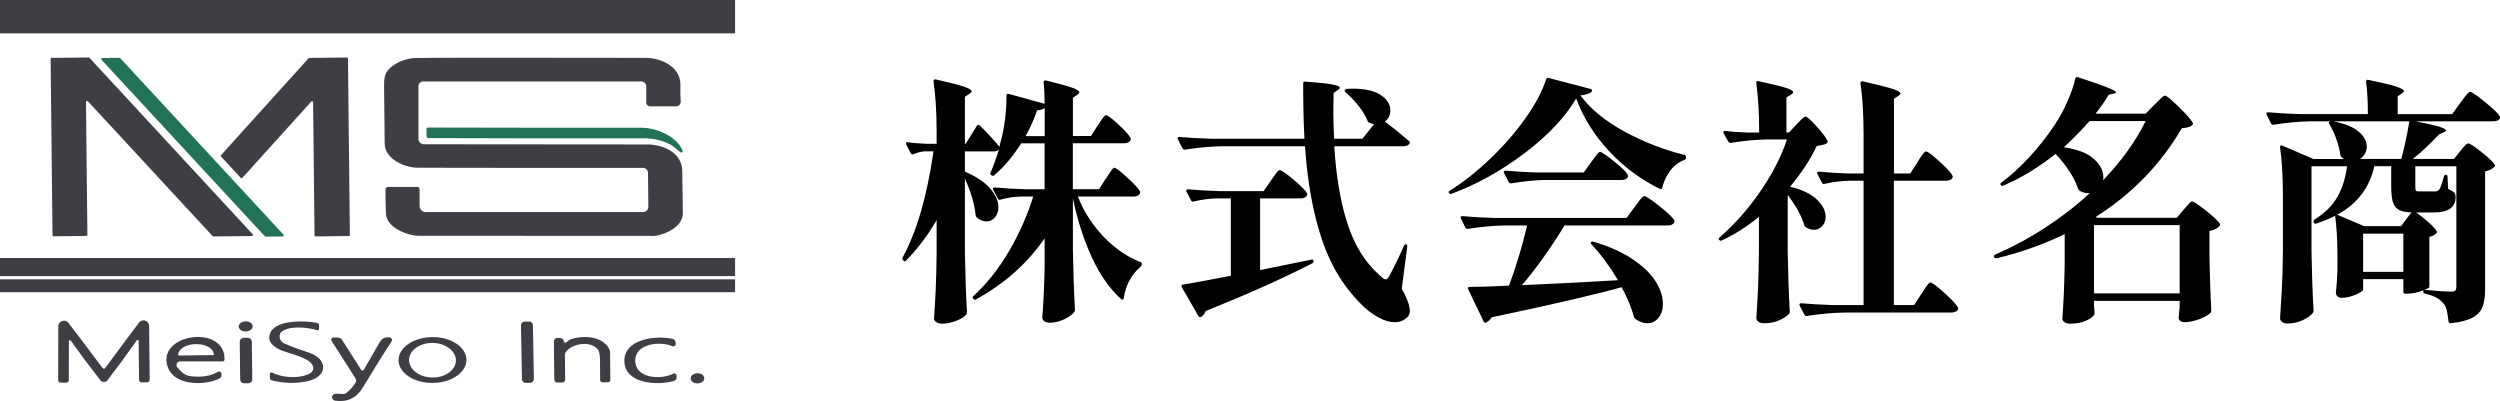
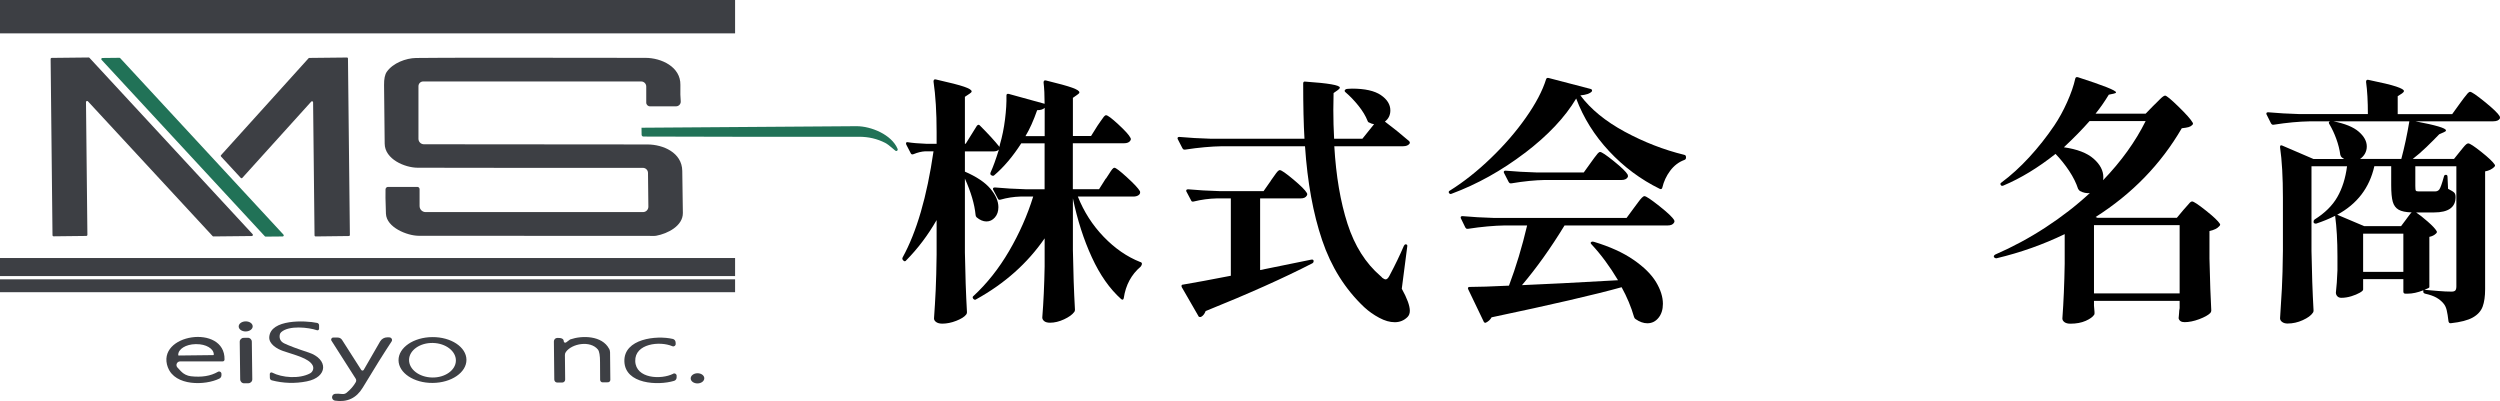
<svg xmlns="http://www.w3.org/2000/svg" id="logo" width="798" height="128" viewBox="0 0 798 128">
  <rect width="234.64" height="10.65" style="fill:#3d3f44;" />
  <path d="M28.57,18.47c-.06-.07-.16-.12-.26-.12l-11.79.13c-.2,0-.36.16-.36.36l.6,56.23c0,.2.16.36.36.36l10.42-.12c.2,0,.36-.16.36-.36l-.45-42.37c0-.33.4-.49.62-.24l39.79,43.01c.06.07.16.12.26.12l12.25-.13c.32-.01.47-.38.26-.6L28.57,18.47Z" style="fill:#3d3f44;" />
  <path d="M38.38,18.57c-.06-.07-.16-.12-.26-.12l-5.45.06c-.3,0-.45.37-.25.59l52.11,56.31c.06.07.16.12.26.12l5.45-.05c.3-.01.45-.37.24-.59L38.38,18.57Z" style="fill:#217257;" />
  <path d="M110.72,18.36l-11.99.13c-.09,0-.18.04-.24.11l-27.93,30.92c-.13.14-.12.33,0,.45l6.29,6.81c.14.15.37.15.5,0l22-24.35c.21-.23.59-.08.59.22l.46,42.48c0,.19.15.34.34.34l10.6-.13c.19,0,.34-.15.34-.34l-.61-56.31c0-.19-.15-.34-.34-.34Z" style="fill:#3d3f44;" />
  <path d="M217.78,54.54c-.09-5.84-6.12-8.43-11.17-8.43-28.98-.04-52.75-.06-71.3-.06-.96,0-1.74-.78-1.74-1.74v-16.79c0-.84.67-1.52,1.52-1.52h69.58c.89,0,1.61.73,1.61,1.61v5.15c0,.65.53,1.18,1.18,1.18h8.34c.89,0,1.58-.77,1.49-1.66-.12-1.07-.16-2.78-.11-5.17.11-5.78-6.1-8.63-11.11-8.64-40.95-.08-65.39-.07-73.28.04-3.22.05-7.36,1.61-9.32,4.4-.61.86-.91,2.28-.88,4.23.09,6.21.16,12.46.2,18.71.03,4.95,6.41,7.68,10.54,7.69,14.18.04,38.16.05,71.89.04.89,0,1.61.72,1.62,1.61l.12,10.79c.01.95-.76,1.72-1.71,1.72h-69.39c-1.07,0-1.93-.86-1.93-1.93v-5.4c0-.39-.32-.71-.71-.71h-9.36c-.42,0-.78.34-.8.76-.06,1.12-.02,3.71.13,7.78.17,4.43,6.83,7.04,10.41,7.06,30.49.04,55.6.05,75.31.04.18,0,.37-.02.55-.05,3.66-.67,8.55-3.15,8.51-7.27-.03-2.14-.09-6.63-.19-13.46Z" style="fill:#3d3f44;" />
-   <path d="M204.77,40.77c-28.86.01-51.56-.01-68.1-.06-.31,0-.55.24-.55.55l.03,2.23c0,.33.26.59.59.59,26.81.09,49.76.12,68.83.07,3-.01,5.78.64,8.36,1.96,1.13.57,3.17,2.52,3.36,2.57.39.12.74-.27.58-.65-1.91-4.6-8.52-7.27-13.12-7.26Z" style="fill:#217257;" />
+   <path d="M204.77,40.77l.03,2.23c0,.33.26.59.59.59,26.81.09,49.76.12,68.83.07,3-.01,5.78.64,8.36,1.96,1.13.57,3.17,2.52,3.36,2.57.39.12.74-.27.58-.65-1.91-4.6-8.52-7.27-13.12-7.26Z" style="fill:#217257;" />
  <rect y="82.36" width="234.64" height="5.76" style="fill:#3d3f44;" />
  <rect y="89.16" width="234.64" height="4.11" style="fill:#3d3f44;" />
-   <path d="M44.4,102.96c-2.09,2.71-5.66,7.51-10.71,14.37-.17.23-.34.36-.52.36s-.35-.12-.53-.35c-5.1-6.83-8.71-11.6-10.82-14.3-1.05-1.34-3.21-.6-3.21,1.11l-.04,17.17c0,.46.37.84.82.83h1.78c.44.01.79-.34.79-.77l.03-12.5c0-.3.4-.42.57-.17,3.15,4.41,6.35,8.68,9.59,12.82.19.24.53.37,1.03.36.5,0,.83-.13,1.02-.37,3.21-4.17,6.37-8.47,9.48-12.9.18-.25.57-.14.57.17l.14,12.5c0,.43.36.78.79.77l1.78-.02c.45,0,.83-.38.82-.84l-.18-17.17c-.02-1.7-2.17-2.43-3.22-1.08Z" style="fill:#3d3f44;" />
  <path d="M78.4,102.58c-1.23.02-2.22.75-2.21,1.64.01.89,1.02,1.6,2.26,1.58,1.23-.02,2.22-.75,2.21-1.64-.01-.89-1.02-1.6-2.26-1.58Z" style="fill:#3d3f44;" />
  <path d="M98.48,112.51c-3.64-1.19-6.21-2.16-7.73-2.89-1.16-.56-1.65-1.48-1.46-2.73.05-.34.22-.64.46-.86,2.49-2.25,8.74-1.53,11.43-.62.34.12.67-.14.67-.49v-1.13c-.02-.34-.25-.63-.59-.71-3.93-.83-14.86-1.22-15.31,4.46-.18,2.32,2.56,3.86,4.42,4.5,3.82,1.31,8.16,2.28,9.4,4.53.51.93.14,2.11-.82,2.62-3.44,1.82-8.93,1.38-12.08-.26-.34-.18-.75.06-.75.45l.02,1.23c0,.37.25.7.61.79,3.72.96,7.45,1.08,11.18.33,6.74-1.33,6.99-7.11.54-9.23Z" style="fill:#3d3f44;" />
-   <path d="M168.89,102.63l-1.41.02c-.66,0-1.19.56-1.18,1.22l.3,17.17c0,.66.56,1.19,1.22,1.18l1.41-.02c.66,0,1.19-.56,1.18-1.22l-.3-17.17c0-.66-.56-1.19-1.22-1.18Z" style="fill:#3d3f44;" />
  <path d="M53.61,117.3c2.26,6,11.92,5.76,16.41,3.55.41-.2.67-.62.67-1.08v-.43c0-.58-.63-.95-1.14-.65-2.3,1.33-5.17,1.8-8.62,1.41-1.21-.14-2.35-.71-3.18-1.6l-1.11-1.19c-.69-.75-.16-1.95.85-1.95h13.59c.33,0,.58-.26.59-.59.23-11.53-22.1-8.19-18.08,2.53ZM68.24,113.19c0,.08-.06.15-.15.16l-11.05.13c-.08,0-.15-.06-.15-.14v-.07c-.02-1.85,2.44-3.37,5.51-3.42h.25c3.06-.04,5.57,1.42,5.59,3.27v.07Z" style="fill:#3d3f44;" />
  <path d="M194.43,111.34c-2.26-4.28-8.64-4.3-12.37-3.01-.07.03-.14.06-.19.11l-1.17.86c-.31.23-.75.01-.75-.37-.01-.77-.7-1.12-2.08-1.07-.6.02-1.08.53-1.07,1.13l.13,12.18c.01.53.43.95.96.94h1.59c.52-.02.93-.43.92-.95l-.08-7.84c-.01-.34.09-.67.3-.96,1.91-2.72,7.8-3.75,10.22-.8.47.58.7,1.93.69,4.04-.01,1.3,0,3.18.03,5.66.01.44.37.8.81.79l1.69-.02c.42-.01.77-.36.76-.78l-.09-8.8c-.01-.39-.11-.78-.28-1.13Z" style="fill:#3d3f44;" />
  <path d="M79.11,107.82l-1.35.02c-.69.01-1.25.58-1.24,1.27l.15,12c.01.69.58,1.25,1.27,1.24l1.35-.02c.69-.01,1.25-.58,1.24-1.27l-.15-12c-.01-.69-.58-1.25-1.27-1.24Z" style="fill:#3d3f44;" />
  <path d="M124.3,107.68h-.7c-.93,0-1.79.5-2.26,1.3l-5.23,9.07c-.18.32-.63.32-.82.01l-6.11-9.57c-.3-.46-.8-.74-1.34-.74h-1.49c-.51,0-.82.56-.55.99l7.73,12.12c.21.33.23.76.04,1.11-.67,1.21-1.66,2.35-2.94,3.4-.38.31-.88.45-1.37.4-1.03-.12-1.8-.14-2.32-.06-.54.07-.94.54-.95,1.09,0,.54.4,1,.94,1.09,3.89.58,6.83-.8,8.85-4.14,3.68-6.12,6.76-11.04,9.22-14.76.37-.56-.04-1.29-.71-1.29Z" style="fill:#3d3f44;" />
  <path d="M138,107.6c-5.99.04-10.82,3.35-10.79,7.39.03,4.04,4.9,7.29,10.89,7.24,5.99-.04,10.82-3.35,10.79-7.39-.03-4.04-4.9-7.29-10.89-7.24ZM137.94,120.5c-4.13-.08-7.42-2.61-7.37-5.66.06-3.04,3.46-5.45,7.58-5.37,4.13.08,7.42,2.61,7.37,5.66-.06,3.04-3.46,5.45-7.58,5.37Z" style="fill:#3d3f44;" />
  <path d="M214.89,119.3c-3.89,1.96-11.95,1.57-12.12-4.03-.18-5.6,7.85-6.48,11.84-4.76.52.22,1.09-.17,1.07-.73l-.03-.52c-.03-.52-.39-.95-.88-1.07-5.24-1.23-15.69-.08-15.47,7.17.22,7.26,10.73,7.77,15.87,6.21.49-.15.82-.59.81-1.11v-.52c0-.56-.6-.92-1.1-.66Z" style="fill:#3d3f44;" />
  <path d="M222.61,119.14c-1.2.02-2.16.77-2.14,1.67.02.9,1,1.6,2.2,1.58,1.2-.02,2.16-.77,2.14-1.67-.02-.9-1-1.6-2.2-1.58Z" style="fill:#3d3f44;" />
  <path d="M353.01,57.03c.27-.39.62-.91,1.03-1.57s.74-1.15.99-1.45c.25-.3.48-.46.7-.46.44,0,1.78,1.02,4.02,3.07,2.24,2.04,3.61,3.51,4.1,4.39.06.11.08.25.08.41,0,.39-.21.7-.62.95s-.93.37-1.53.37h-17.73c1.93,4.86,4.68,9.14,8.24,12.84,3.56,3.7,7.44,6.38,11.64,8.04.38.06.58.28.58.66-.11.39-.25.66-.41.83-2.98,2.54-4.78,5.88-5.39,10.03-.06.28-.15.44-.29.5-.14.06-.32,0-.54-.17-3.65-3.26-6.77-7.7-9.36-13.34-2.6-5.63-4.61-11.9-6.05-18.81v16.49c.11,6.85.33,13.2.66,19.05,0,.33-.08.58-.25.75-.61.83-1.69,1.6-3.23,2.32-1.55.72-3.04,1.08-4.47,1.08-.83,0-1.45-.17-1.86-.5-.41-.33-.62-.72-.62-1.16.39-4.86.64-10.27.75-16.24v-9.03c-5.47,7.95-12.76,14.44-21.87,19.47-.28.22-.58.17-.91-.17-.28-.39-.25-.69.08-.91,4.31-3.98,8.09-8.75,11.35-14.33,3.26-5.58,5.83-11.38,7.7-17.4h-4.06c-2.15.06-4.28.39-6.38.99-.44.11-.72,0-.83-.33l-1.49-2.82c-.06-.05-.08-.17-.08-.33,0-.28.22-.41.66-.41,2.98.28,6.32.47,10.02.58h5.8v-14.66h-7.46c-2.65,4.14-5.52,7.54-8.62,10.19-.22.22-.53.22-.91,0-.33-.17-.41-.47-.25-.91.77-1.66,1.66-4.09,2.65-7.29-.39.39-.97.58-1.74.58h-9.11v6.46c3.7,1.6,6.41,3.41,8.12,5.43,1.71,2.02,2.57,3.99,2.57,5.92,0,1.33-.37,2.42-1.12,3.27s-1.64,1.28-2.69,1.28-2.1-.44-3.15-1.33c-.22-.22-.33-.5-.33-.83-.33-3.37-1.46-7.21-3.4-11.52v23.61c.11,6.85.33,13.2.66,19.05,0,.28-.08.52-.25.74-.55.72-1.6,1.38-3.15,1.99-1.55.61-3.04.91-4.47.91-.83,0-1.48-.17-1.95-.5-.47-.33-.7-.72-.7-1.16.22-3.09.4-6.13.54-9.11.14-2.98.23-6.74.29-11.27v-11.02c-2.76,4.81-5.99,9.09-9.69,12.84-.28.39-.58.41-.91.08l-.08-.08c-.28-.28-.33-.58-.17-.91,4.47-8.12,7.76-19.41,9.86-33.88h-2.65c-1.16.06-2.4.36-3.73.91l-.33.08c-.28,0-.47-.14-.58-.41l-1.41-2.73-.08-.33c0-.39.22-.52.66-.41,1.32.22,3.31.39,5.96.5h3.15v-3.73c0-6.3-.33-11.68-.99-16.16,0-.55.25-.77.74-.66,4.42.99,7.43,1.77,9.03,2.32,1.6.55,2.4,1.05,2.4,1.49,0,.22-.22.47-.66.74l-1.49.99v14.99h.25l3.56-5.72c.33-.39.63-.44.91-.17,2.76,2.76,4.86,5.05,6.3,6.88l.17-.83c.72-2.43,1.25-5.07,1.61-7.91.36-2.85.51-5.4.46-7.66,0-.44.25-.61.75-.5l11.43,3.15c0-2.71-.11-4.97-.33-6.79,0-.55.25-.77.74-.66,4.09.99,6.89,1.77,8.41,2.32,1.52.55,2.28,1.05,2.28,1.49,0,.22-.22.47-.66.75l-1.41.99v12.18h5.8l2.07-3.31c.27-.39.62-.88,1.03-1.49.41-.61.74-1.06.99-1.37.25-.3.48-.46.7-.46.5,0,1.81.98,3.93,2.94s3.41,3.38,3.85,4.27c.17.28.17.55,0,.83-.33.61-1.02.91-2.07.91h-16.32v14.66h8.37l2.15-3.4ZM333.46,34.42c-.5.5-1.3.75-2.4.75-1.16,3.31-2.4,6.08-3.73,8.28h6.13v-9.03Z" />
  <path d="M438.59,39.64c-.5-.05-.99-.22-1.49-.5-.28-.05-.47-.25-.58-.58-.61-1.55-1.57-3.15-2.9-4.81s-2.71-3.09-4.14-4.31c-.28-.22-.33-.47-.17-.74.22-.22.47-.33.74-.33l1.49-.08c4.14,0,7.22.69,9.24,2.07s3.02,3.01,3.02,4.89c0,1.49-.58,2.68-1.74,3.56,2.65,1.99,5.22,4.06,7.7,6.21.28.28.33.55.17.83-.39.55-1.08.83-2.07.83h-21.95c.55,9.5,1.96,17.76,4.22,24.77,2.27,7.02,5.77,12.57,10.52,16.65.22.17.41.36.58.58.44.33.8.5,1.08.5.38,0,.77-.36,1.16-1.08,1.88-3.53,3.42-6.74,4.64-9.61.17-.33.36-.5.58-.5.44,0,.61.25.5.75l-1.74,13.42c1.71,3.09,2.57,5.44,2.57,7.04,0,.83-.25,1.49-.74,1.99-1.11,1.1-2.46,1.66-4.06,1.66s-3.21-.47-4.97-1.41-3.37-2.07-4.8-3.4c-6.08-5.74-10.55-12.87-13.42-21.37-2.88-8.51-4.7-18.5-5.47-29.99h-26.43c-3.53.06-7.49.41-11.85,1.08h-.25c-.22,0-.41-.14-.58-.41l-1.49-2.9c-.06-.06-.08-.17-.08-.33,0-.28.19-.41.58-.41,3.04.28,6.41.47,10.11.58h29.82c-.28-4.69-.41-10.57-.41-17.65,0-.5.25-.69.75-.58,7.29.5,10.94,1.13,10.94,1.9,0,.22-.2.47-.58.75l-1.41.99-.08,5.38c0,3.04.08,6.1.25,9.2h9.03l3.73-4.64ZM405.62,57.7c.33-.44.7-.97,1.12-1.57.41-.61.76-1.06,1.03-1.37.28-.3.53-.46.75-.46.5,0,1.93.99,4.31,2.98,2.37,1.99,3.81,3.42,4.31,4.31.17.28.17.55,0,.83-.33.61-.99.91-1.99.91h-12.92v22.87l16.24-3.31c.5-.11.77,0,.83.33v.17c0,.28-.14.5-.41.66-9,4.64-20.35,9.72-34.05,15.24-.33.88-.8,1.49-1.41,1.82-.06.05-.17.08-.33.08-.33,0-.53-.11-.58-.33l-5.3-9.2c-.06-.11-.08-.25-.08-.41,0-.27.17-.41.5-.41,3.65-.61,8.73-1.55,15.24-2.82v-24.69h-4.47c-2.49.06-4.94.39-7.37.99-.44.11-.72,0-.83-.33l-1.49-2.82c-.06-.05-.08-.17-.08-.33,0-.28.22-.41.66-.41,2.98.28,6.32.47,10.03.58h14l2.32-3.31Z" />
  <path d="M486.72,48.83c-7.4,5.63-15.19,9.97-23.36,13.01-.39.17-.66.08-.83-.25-.11-.11-.14-.25-.08-.41.05-.17.17-.27.33-.33,4.42-2.76,8.78-6.21,13.09-10.36,4.31-4.14,8.04-8.45,11.18-12.92,3.15-4.47,5.3-8.56,6.46-12.26.11-.38.39-.52.83-.41l13.34,3.48c.22.06.37.15.46.29.08.14.07.32-.04.54-.61.66-1.82,1.08-3.65,1.24,3.31,4.42,8.04,8.28,14.17,11.6,6.13,3.31,12.45,5.77,18.97,7.37.38.06.58.3.58.74v.17c0,.39-.2.64-.58.75-1.77.66-3.26,1.81-4.48,3.44-1.21,1.63-2.04,3.41-2.49,5.34-.05.22-.15.37-.29.46-.13.08-.32.07-.54-.04-6.07-2.98-11.46-6.99-16.15-12.01-4.69-5.03-8.2-10.63-10.52-16.82-3.54,5.96-9,11.76-16.4,17.4ZM516.46,89.43c-2.6-4.36-5.41-8.17-8.45-11.43-.33-.33-.36-.58-.08-.74.17-.17.44-.19.83-.08,5.14,1.55,9.36,3.47,12.67,5.76,3.32,2.29,5.7,4.65,7.17,7.08,1.46,2.43,2.2,4.75,2.2,6.96,0,1.82-.47,3.31-1.41,4.47s-2.12,1.74-3.56,1.74c-1.22,0-2.46-.44-3.73-1.32-.22-.11-.39-.33-.5-.66-.94-3.26-2.27-6.43-3.98-9.53-8.56,2.38-22.4,5.58-41.51,9.61-.38.72-.96,1.27-1.74,1.66-.05.05-.14.08-.25.08-.28,0-.47-.17-.58-.5l-4.89-10.19c-.11-.22-.12-.4-.04-.54.08-.14.24-.21.46-.21,2.76,0,6.96-.14,12.59-.41,2.27-6.02,4.2-12.43,5.8-19.22h-7.04c-3.53.06-7.48.41-11.85,1.08h-.25c-.22,0-.41-.14-.58-.41l-1.41-2.9c-.05-.05-.08-.17-.08-.33,0-.27.19-.41.58-.41,3.04.28,6.4.47,10.11.58h42.26l2.56-3.48c.22-.27.59-.76,1.08-1.45.5-.69.91-1.2,1.25-1.53.33-.33.61-.5.82-.5.5,0,2.08,1.05,4.73,3.15s4.23,3.59,4.72,4.47c.17.28.17.55,0,.83-.33.61-1.02.91-2.07.91h-32.89c-4.42,7.24-8.95,13.59-13.59,19.05,6.96-.28,17.18-.8,30.65-1.57ZM493.1,57.45c-3.15.06-6.71.41-10.69,1.08h-.25c-.22,0-.41-.14-.58-.41l-1.49-2.9c-.06-.05-.08-.17-.08-.33,0-.28.2-.41.58-.41,3.04.28,6.41.47,10.11.58h14.83l2.32-3.23c.28-.39.63-.88,1.08-1.49.44-.61.8-1.06,1.08-1.37.28-.3.52-.46.74-.46.5,0,1.96.98,4.39,2.94,2.43,1.96,3.9,3.38,4.4,4.27.11.28.13.53.08.75-.33.66-1.02.99-2.07.99h-24.44Z" />
-   <path d="M570.64,80.4c.11,6.9.33,13.23.66,18.97,0,.33-.08.61-.25.83-.66.72-1.7,1.39-3.1,2.03-1.41.63-3,.95-4.76.95-.83,0-1.47-.17-1.91-.5-.44-.33-.66-.72-.66-1.16.22-3.15.4-6.25.54-9.32.13-3.07.23-6.95.29-11.64v-11.35c-3.76,3.09-7.71,5.61-11.85,7.54-.28.17-.55.11-.83-.17-.28-.17-.22-.44.17-.83,4.86-4.25,9.21-9.18,13.05-14.79,3.84-5.6,6.64-11.09,8.41-16.44h-6.55c-3.42.06-7.21.41-11.35,1.08h-.17c-.28,0-.5-.14-.66-.41l-1.49-2.65c-.05-.11-.08-.25-.08-.41,0-.27.19-.39.58-.33,2.32.28,4.69.44,7.12.5h3.73c0-5.91-.3-11.16-.91-15.74v-.17c0-.44.22-.61.66-.5,4.31.94,7.24,1.66,8.78,2.15,1.55.5,2.32.97,2.32,1.41,0,.22-.22.47-.66.74l-1.49.91v11.18h.83l2.32-2.49c.27-.27.76-.77,1.45-1.49.69-.72,1.2-1.08,1.53-1.08.44,0,1.6,1.04,3.48,3.11,1.88,2.07,3.04,3.6,3.48,4.6.17.33.08.61-.25.83-.39.28-.97.47-1.74.58-.78.11-1.24.19-1.41.25-2.04,4.31-4.89,8.64-8.53,13.01,3.86.94,6.72,2.31,8.57,4.1,1.85,1.8,2.78,3.61,2.78,5.43,0,1.22-.36,2.22-1.08,3.02s-1.6,1.2-2.65,1.2c-.94,0-1.8-.28-2.57-.83-.28-.11-.44-.33-.5-.66-.94-3.04-2.71-6.24-5.3-9.61v18.14ZM611.98,51.9c.22-.39.55-.91.99-1.57.44-.66.8-1.16,1.08-1.49.28-.33.53-.5.75-.5.5,0,1.9,1.05,4.22,3.15s3.7,3.59,4.14,4.47c.11.22.17.36.17.41,0,.39-.21.7-.62.95-.41.25-.95.37-1.62.37h-16.57v39.68h6.46l2.32-3.56c.28-.39.63-.92,1.08-1.61.44-.69.8-1.2,1.08-1.53.28-.33.53-.5.74-.5.5,0,1.95,1.08,4.35,3.23,2.4,2.15,3.85,3.7,4.35,4.64l.17.41c0,.39-.24.7-.7.95s-.98.37-1.53.37h-34.21c-3.54.05-7.49.41-11.85,1.08h-.25c-.22,0-.41-.14-.58-.41l-1.49-2.9c-.05-.06-.08-.17-.08-.33,0-.28.2-.41.58-.41,3.04.27,6.41.47,10.11.58h9.78v-39.68h-4.72c-2.54.06-5.11.39-7.71.99-.44.11-.72,0-.83-.33l-1.49-2.82c-.05-.05-.08-.17-.08-.33,0-.27.22-.41.66-.41,2.76.28,5.86.47,9.28.58h4.89v-12.59c0-6.3-.33-11.68-.99-16.16,0-.55.25-.77.74-.66,4.64,1.05,7.8,1.85,9.49,2.4,1.69.55,2.53,1.05,2.53,1.49,0,.17-.22.41-.66.74l-1.41.91v23.86h5.22l2.24-3.48Z" />
  <path d="M687.71,33.42c.38-.38.96-.97,1.74-1.74.77-.77,1.32-1.16,1.66-1.16.44,0,1.88,1.19,4.31,3.56s3.92,4.06,4.47,5.05c.17.22.14.47-.08.74-.33.33-.73.57-1.2.7-.47.14-1.2.26-2.19.37-6.68,11.49-15.85,20.93-27.5,28.33l.58.25h25.35l2.15-2.57c.28-.28.62-.66,1.03-1.16s.75-.87.99-1.12c.25-.25.48-.37.7-.37.5,0,1.96.97,4.39,2.9,2.43,1.93,3.92,3.34,4.47,4.23.17.22.11.47-.17.75-.61.72-1.66,1.24-3.15,1.57v8.78c.17,7.29.36,12.81.58,16.57,0,.33-.11.61-.33.83-.66.66-1.83,1.31-3.52,1.95-1.69.63-3.25.95-4.68.95-1.05,0-1.69-.41-1.9-1.24,0-.33.03-.61.08-.83.05-.28.08-.59.08-.95s.05-.84.17-1.45v-2.32h-27.34v1.49c.11,1.32.17,2.02.17,2.07v.41c0,.17-.03.3-.08.41-.44.72-1.36,1.38-2.73,1.99-1.38.61-3.01.91-4.89.91-.83,0-1.46-.17-1.9-.5-.44-.33-.66-.72-.66-1.16.39-5.25.63-11.05.74-17.4v-9.53c-6.85,3.31-14.08,5.88-21.71,7.7h-.25c-.22,0-.41-.11-.58-.33-.06-.05-.08-.14-.08-.25,0-.22.14-.41.41-.58,5.58-2.43,10.94-5.31,16.07-8.66,5.13-3.34,9.86-7,14.16-10.98-1.05.11-2.1-.11-3.15-.66-.11-.05-.3-.28-.58-.66-.61-1.88-1.56-3.8-2.86-5.76s-2.75-3.77-4.35-5.43c-5.58,4.42-11.13,7.79-16.65,10.11-.38.17-.66.11-.83-.17-.22-.33-.14-.61.25-.83,2.98-2.21,5.93-4.89,8.83-8.04s5.56-6.52,7.99-10.11c1.49-2.21,2.86-4.69,4.1-7.46,1.24-2.76,2.11-5.27,2.61-7.54.11-.44.41-.58.91-.41,8.06,2.6,12.1,4.2,12.1,4.81,0,.17-.25.31-.74.41l-1.57.33c-1.38,2.27-2.79,4.28-4.22,6.05h15.99l2.82-2.9ZM666.99,38.64c-2.32,2.65-5.06,5.44-8.2,8.37,4.25.61,7.41,1.82,9.49,3.65,2.07,1.82,3.1,3.78,3.1,5.88,0,.44-.03.77-.08.99,5.8-6.02,10.33-12.32,13.59-18.89h-17.89ZM668.4,71.86v21.79h27.34v-21.79h-27.34Z" />
  <path d="M797.97,37.81c-.33.61-1.05.91-2.15.91h-24.85c6.52,1.22,9.78,2.18,9.78,2.9,0,.22-.22.41-.66.58l-1.49.66c-1.22,1.27-2.58,2.64-4.1,4.1s-2.97,2.72-4.35,3.77h13.17l1.99-2.48c.22-.28.53-.65.91-1.12.38-.47.7-.81.95-1.03.25-.22.49-.33.7-.33.5,0,1.89.91,4.18,2.73s3.71,3.18,4.27,4.06c.17.22.11.47-.17.74-.72.72-1.69,1.19-2.9,1.41v37.61c0,2.27-.26,4.11-.79,5.55-.53,1.43-1.57,2.59-3.15,3.48-1.57.88-3.91,1.49-7,1.82h-.17c-.28,0-.47-.19-.58-.58-.17-1.49-.36-2.69-.58-3.6-.22-.91-.58-1.64-1.08-2.19-.61-.72-1.36-1.33-2.24-1.82s-2.07-.91-3.56-1.24c-.39-.11-.58-.3-.58-.58v-.5c-1.82.72-3.48,1.08-4.97,1.08h-.74c-.44,0-.66-.22-.66-.66v-3.98h-12.84v3.31c0,.28-.36.62-1.08,1.03s-1.61.79-2.69,1.12c-1.08.33-2.14.5-3.19.5-.55,0-.98-.17-1.28-.5-.31-.33-.46-.72-.46-1.16.22-1.82.39-4.2.5-7.12v-4.47c0-4.97-.25-9.28-.74-12.92-1.88.94-3.89,1.77-6.05,2.49h-.17c-.33,0-.55-.14-.66-.41v-.25c0-.28.11-.5.33-.66,3.26-2.04,5.68-4.43,7.25-7.17s2.61-6.01,3.1-9.82h-11.35v27.01c.11,6.85.33,13.2.66,19.05,0,.33-.08.58-.25.74-.55.83-1.61,1.6-3.19,2.32-1.57.72-3.19,1.08-4.85,1.08-.72,0-1.3-.17-1.74-.5-.44-.33-.66-.72-.66-1.16.22-3.26.41-6.42.58-9.48.17-3.07.27-7.08.33-12.05v-16.98c0-6.52-.3-11.87-.91-16.07v-.17c0-.44.22-.58.66-.41l10.03,4.31h9.78l-.74-.5c-.22-.17-.39-.44-.5-.83-.22-1.66-.65-3.36-1.28-5.1s-1.37-3.3-2.19-4.68c-.22-.33-.25-.58-.08-.75l.25-.17h-6.46c-3.42.06-7.26.41-11.52,1.08h-.25c-.22,0-.41-.14-.58-.41l-1.41-2.82c-.06-.05-.08-.17-.08-.33,0-.28.19-.41.58-.41,3.04.28,6.41.47,10.11.58h21.71c0-4.09-.19-7.51-.58-10.27,0-.55.25-.77.74-.66,4.31.88,7.28,1.6,8.91,2.15,1.63.55,2.44,1.02,2.44,1.41,0,.22-.19.47-.58.75l-1.41.91v5.72h17.39l2.57-3.56c.28-.39.66-.91,1.16-1.57.5-.66.9-1.16,1.2-1.49.3-.33.57-.5.79-.5.5,0,2.07,1.08,4.72,3.23s4.22,3.67,4.72,4.56c.11.22.14.47.08.74ZM744.79,38.72c3.7.72,6.4,1.82,8.12,3.31s2.57,3.07,2.57,4.72c0,.83-.2,1.59-.58,2.28-.39.69-.91,1.26-1.57,1.7h13.17c.99-3.7,1.85-7.7,2.57-12.01h-24.27ZM768.15,69.87c.22-.27.5-.65.83-1.12.33-.47.61-.79.83-.95-1.88-.05-3.27-.34-4.18-.87-.91-.52-1.53-1.37-1.86-2.53-.33-1.16-.5-2.93-.5-5.3v-6.05h-5.38c-1.55,6.91-5.5,12.07-11.85,15.49l8.62,3.65h11.76l1.74-2.32ZM754.31,86.77h12.84v-12.18h-12.84v12.18ZM770.97,53.06v6.3c0,.83.05,1.32.17,1.49.11.17.41.25.91.25h5.22c.55,0,.99-.19,1.33-.58.38-.5.88-1.88,1.49-4.14.05-.38.28-.58.66-.58.33,0,.5.22.5.66l.17,3.81c1.11.55,1.78.98,2.03,1.28.25.31.37.76.37,1.37,0,3.26-2.29,4.89-6.88,4.89h-5.72c.94.61,2.17,1.57,3.69,2.9,1.52,1.32,2.47,2.35,2.86,3.06.17.22.11.47-.17.75-.55.55-1.27.91-2.15,1.08v16.07c0,.17-.53.44-1.57.83,1.21.11,2.65.24,4.31.37,1.66.14,3.09.21,4.31.21.61,0,1.02-.12,1.24-.37.22-.25.33-.68.33-1.28v-38.36h-13.09Z" />
</svg>